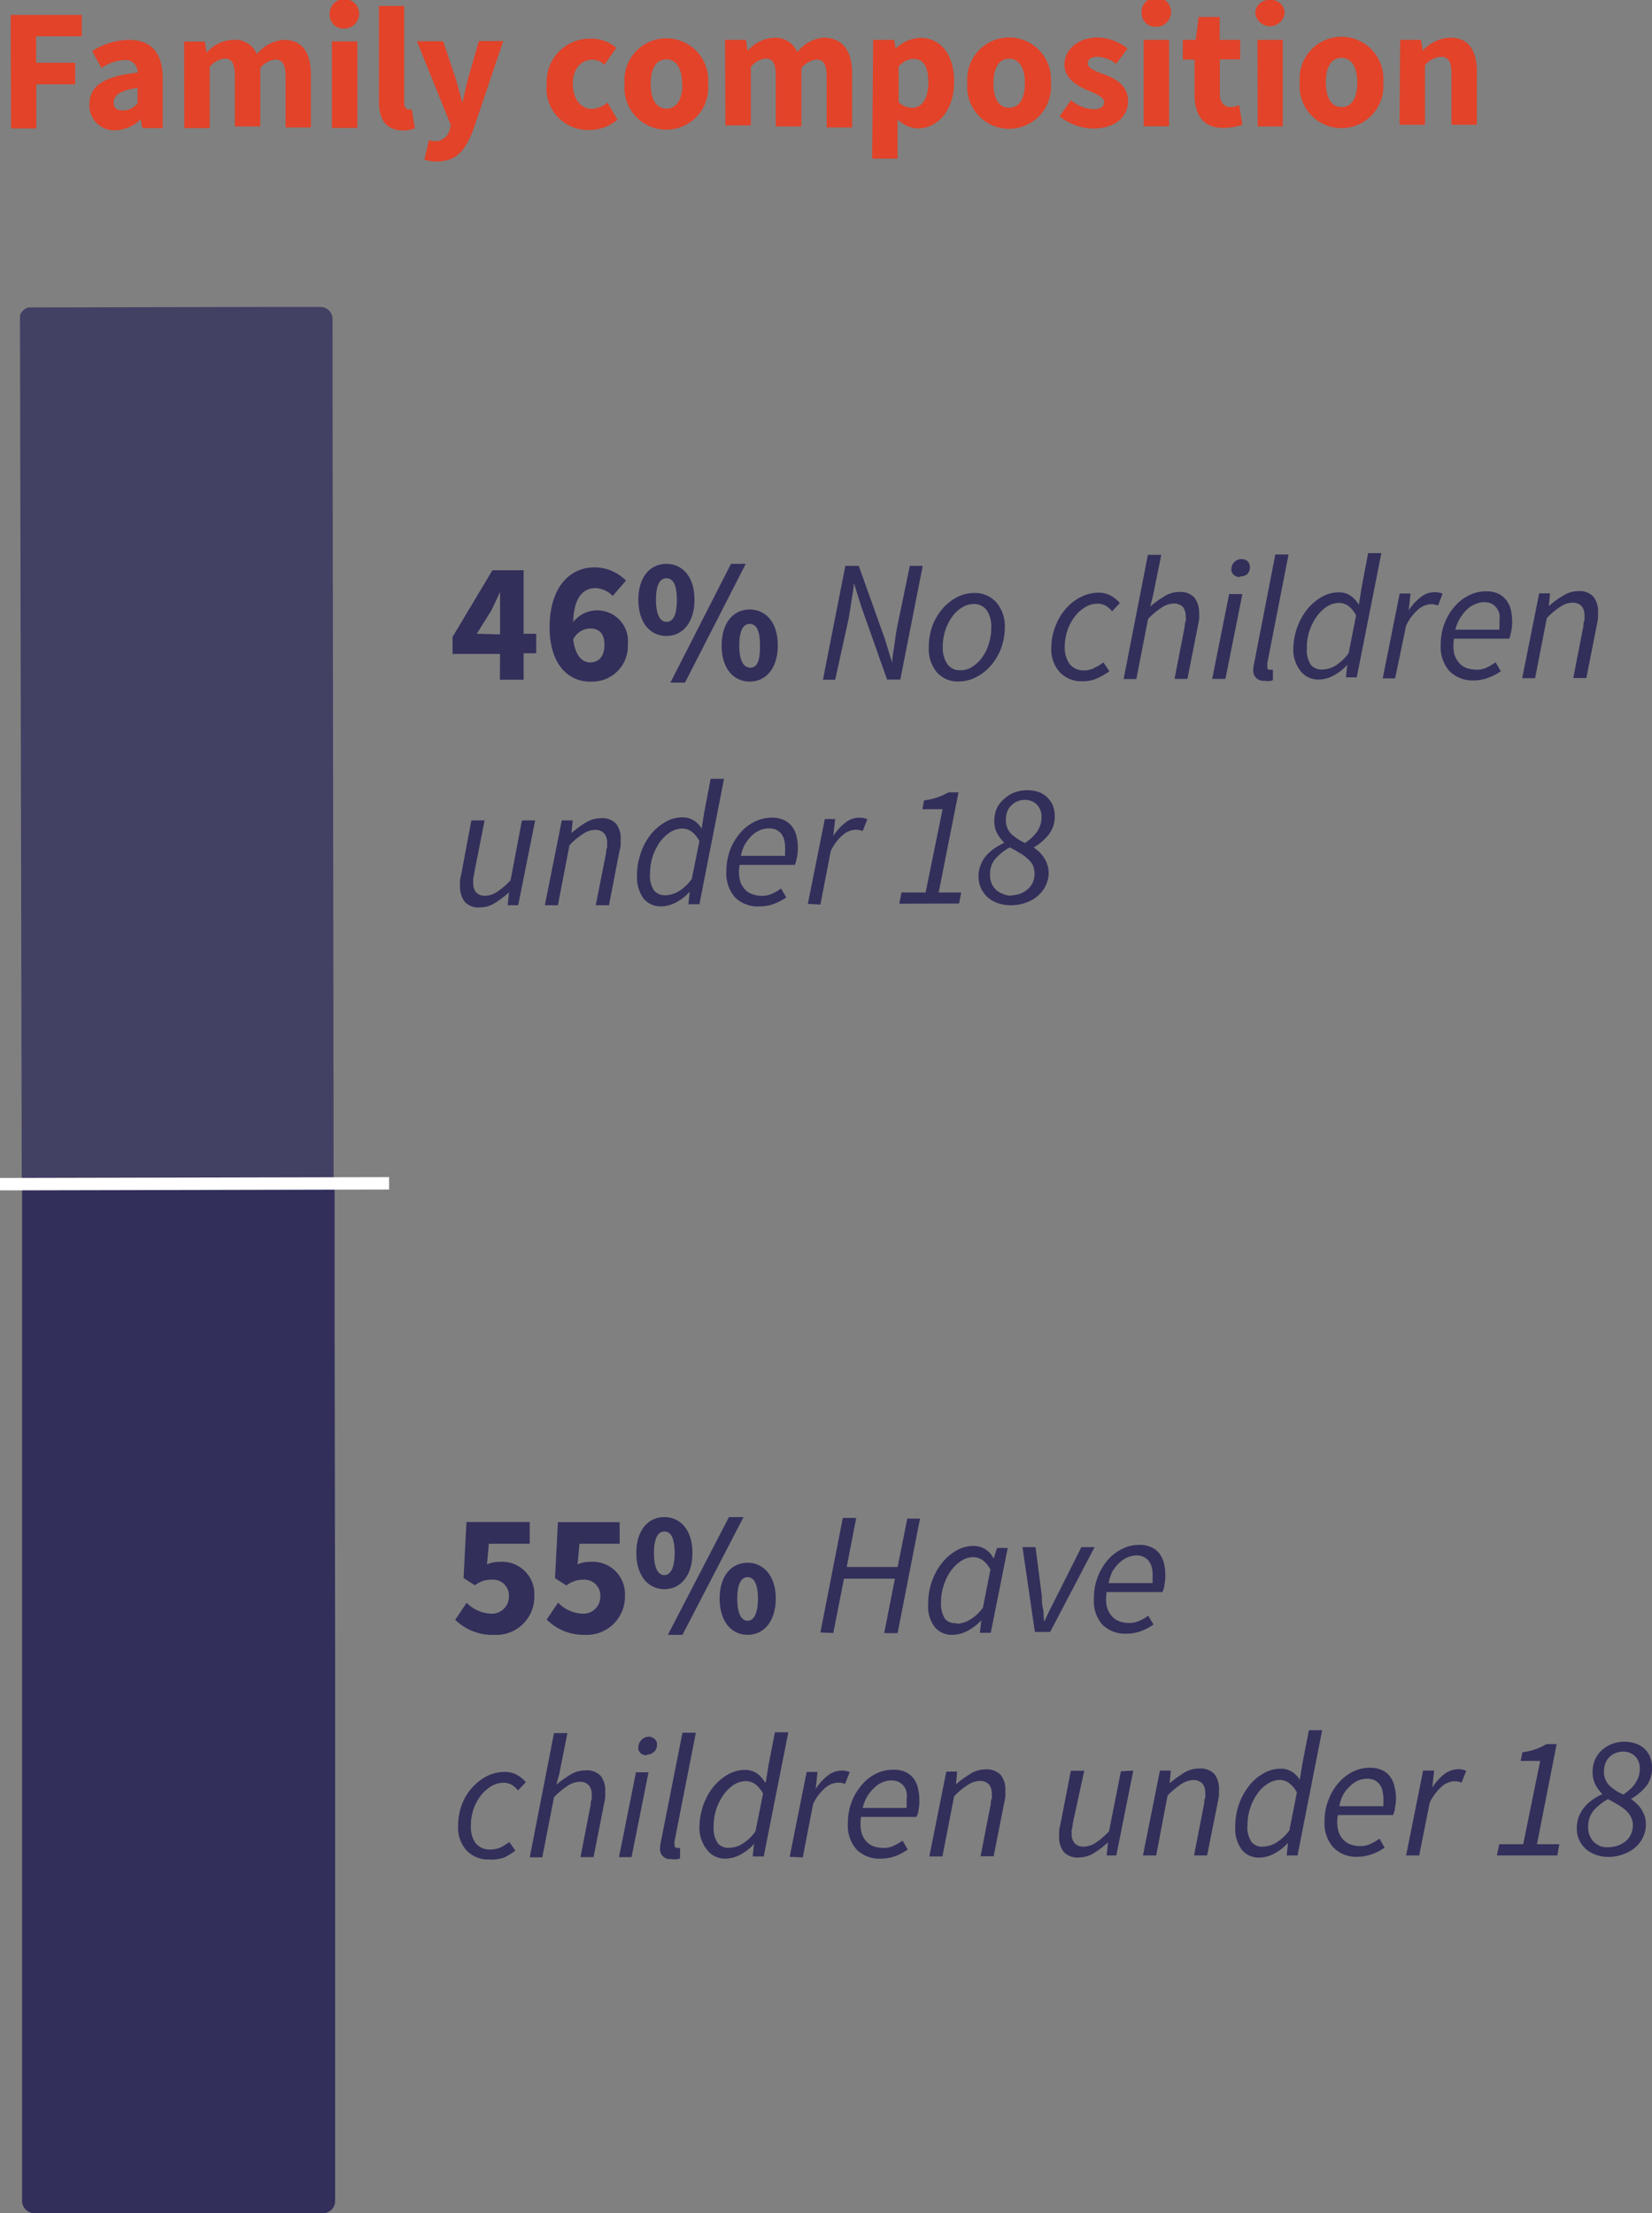
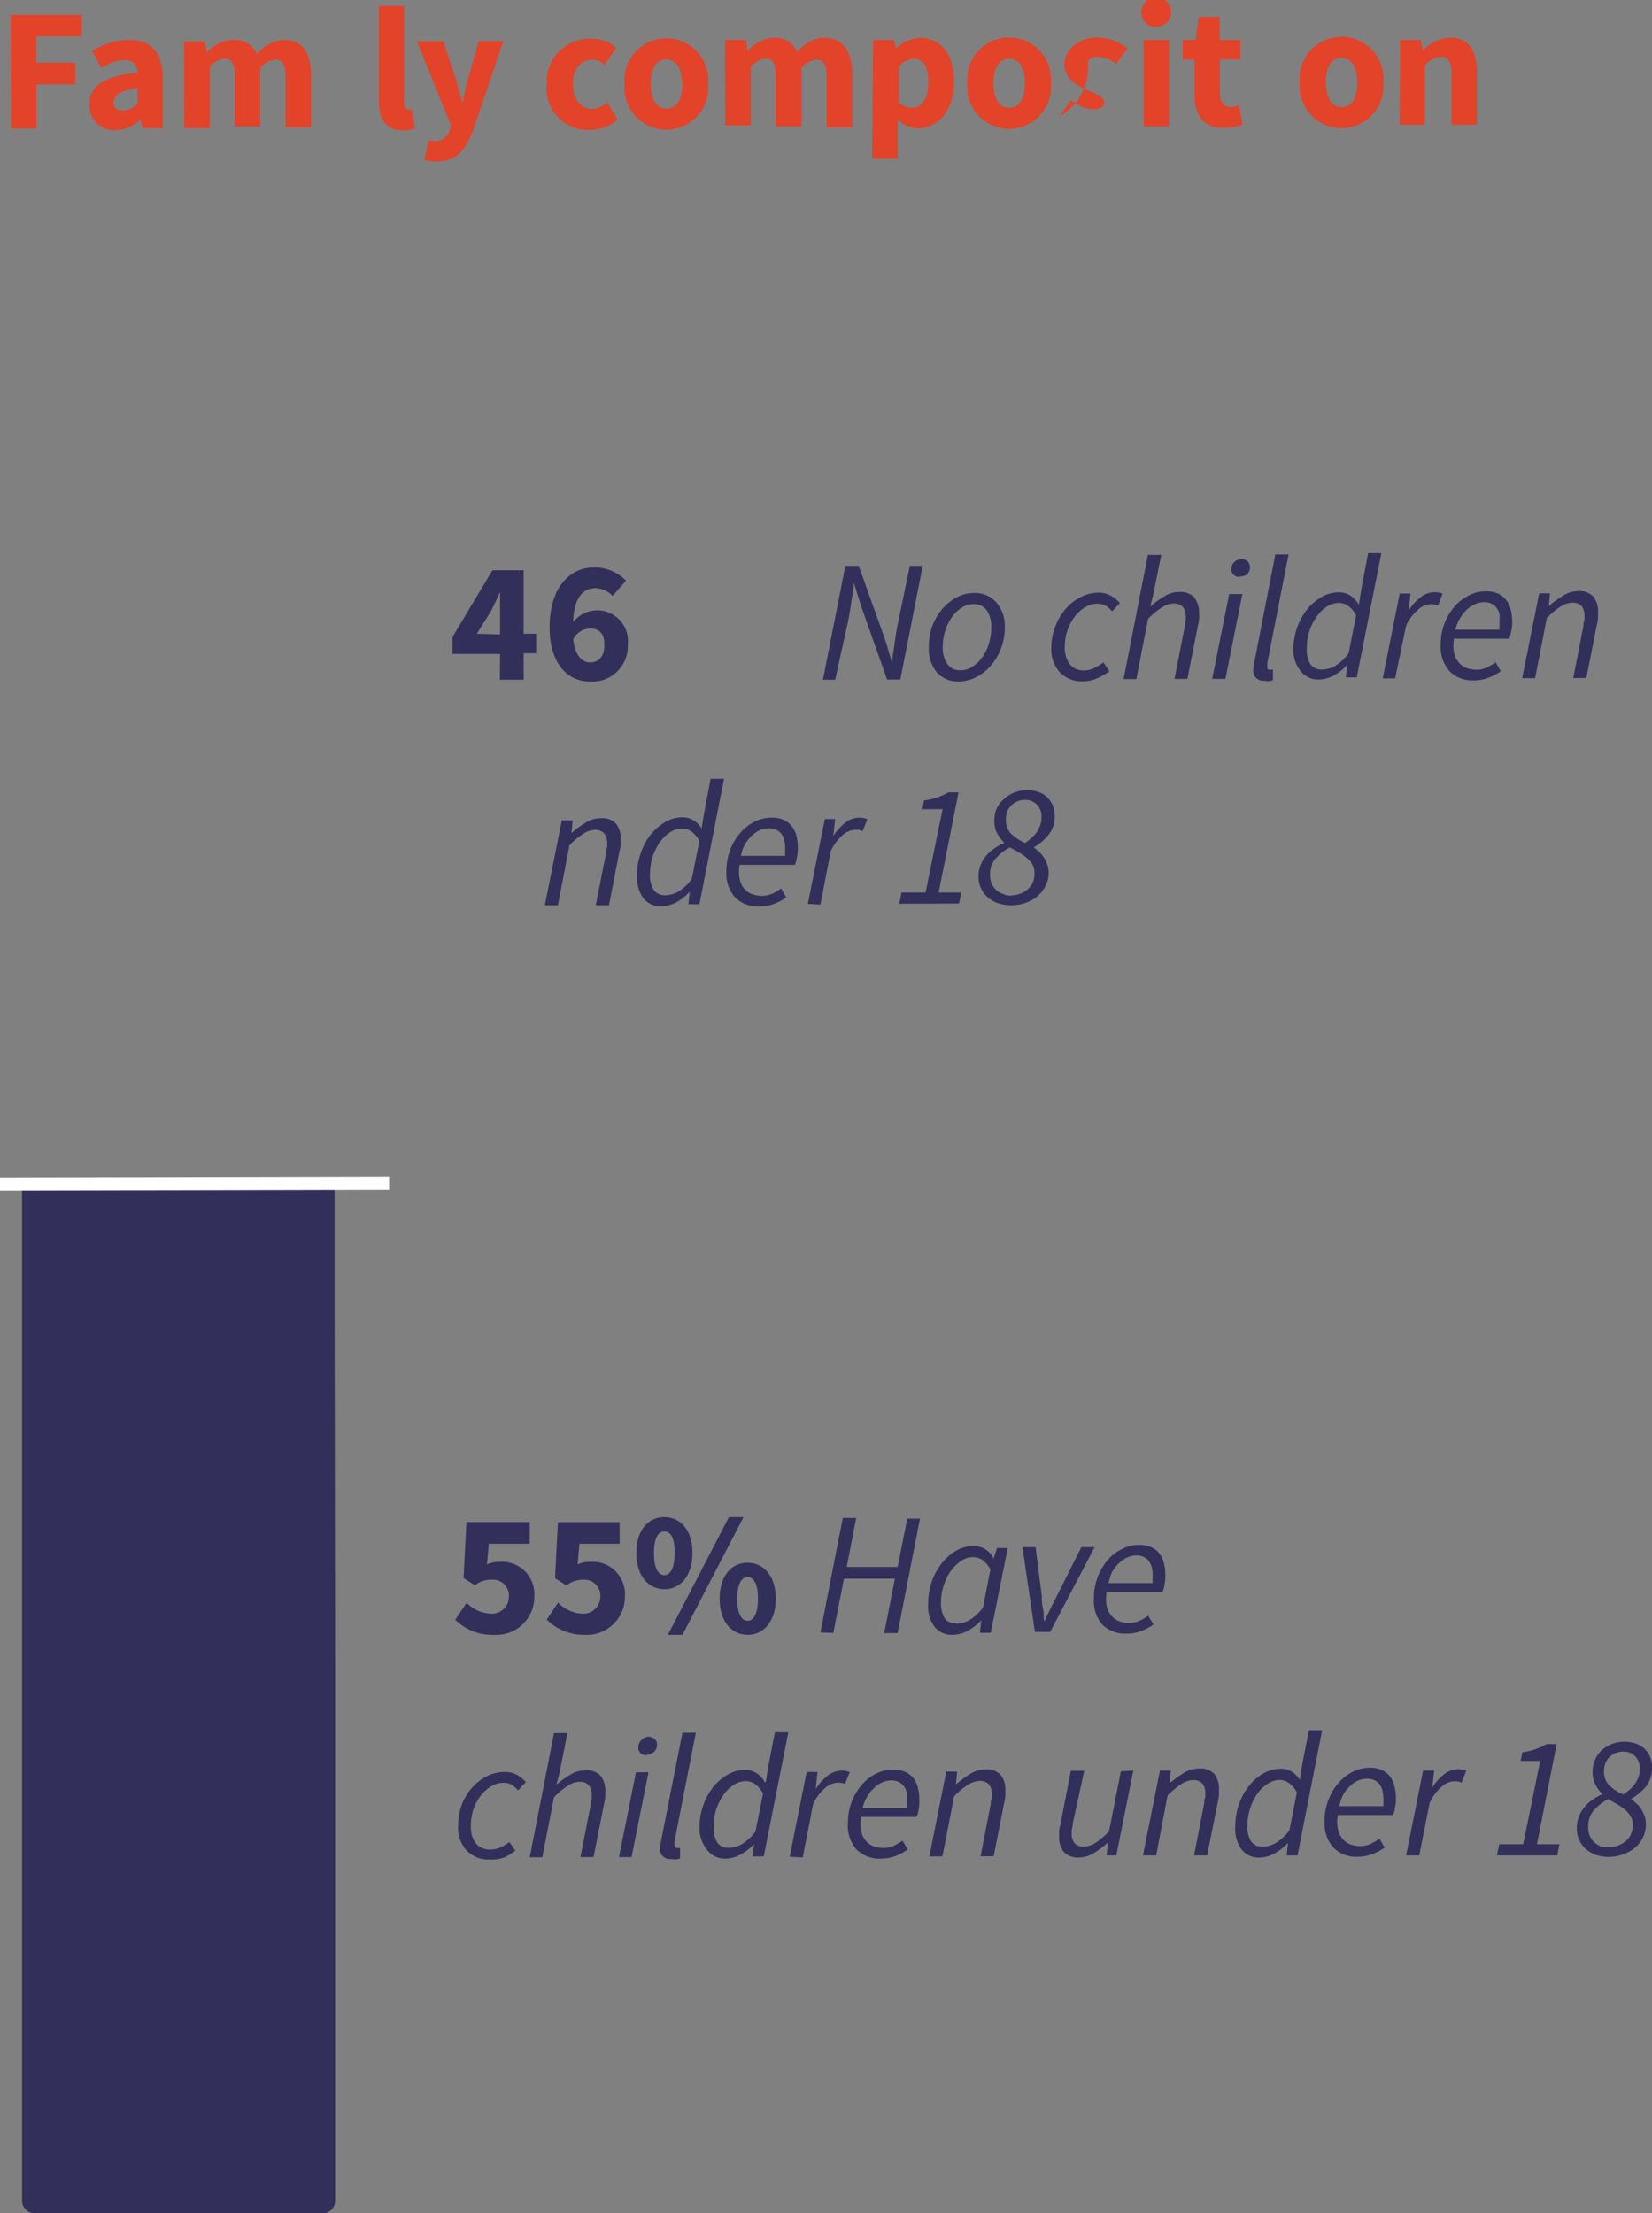
<svg xmlns="http://www.w3.org/2000/svg" id="family" viewBox="0 0 97.36 130.43">
  <rect x="0" y="0" width="97.36" height="130.43" fill="#808080" stroke="none" />
  <defs>
    <clipPath id="clip-path" transform="translate(-2.78 -3.65)">
-       <rect x="3.95" y="21.74" width="18.53" height="51.7" fill="none" />
-     </clipPath>
+       </clipPath>
    <clipPath id="clip-path-2" transform="translate(-2.78 -3.65)">
      <rect x="4.01" y="21.75" width="18.42" height="51.66" transform="translate(-0.1 0.03) rotate(-0.12)" fill="none" />
    </clipPath>
  </defs>
  <title>family</title>
  <path d="M4.08,81.62l0,19.71,0,12.54V115l0,8.18v10.17a.74.74,0,0,0,.73.74l17,0a.72.72,0,0,0,.72-.74V123.13l0-8.18v-1.12l0-12.54L22.5,81.58l0-8.18-18.42,0Z" transform="translate(-2.78 -3.65)" fill="#322f5b" />
  <g opacity="0.8">
    <g clip-path="url(#clip-path)">
      <g clip-path="url(#clip-path-2)">
        <path d="M22.38,27.35V22.47a.72.72,0,0,0-.73-.73l-17,0a.74.74,0,0,0-.73.74v4.88l.1,44.81v1.24l18.42,0V72.16Z" transform="translate(-2.78 -3.65)" fill="#322f5b" />
      </g>
    </g>
  </g>
  <path d="M3.41,4.53H7.6V5.79H4.91V7.35h2.3V8.62H4.92v2.6H3.43Z" transform="translate(-2.78 -3.65)" fill="#e24329" />
  <path d="M8.05,9.79c0-1.06.84-1.65,2.84-1.86a.71.71,0,0,0-.8-.74,2.62,2.62,0,0,0-1.33.47l-.55-1A4.17,4.17,0,0,1,10.37,6c1.3,0,2,.73,2,2.3V11.2H11.17l-.1-.52h0a2.21,2.21,0,0,1-1.47.65A1.46,1.46,0,0,1,8.05,9.79Zm2.84-.06v-.9c-1.06.15-1.41.46-1.41.85s.23.48.59.48A1.13,1.13,0,0,0,10.89,9.73Z" transform="translate(-2.78 -3.65)" fill="#e24329" />
  <path d="M13.63,6.1h1.22l.11.66h0A2.11,2.11,0,0,1,16.53,6a1.37,1.37,0,0,1,1.39.85A2.2,2.2,0,0,1,19.51,6C20.6,6,21.09,6.75,21.1,8v3.16H19.61v-3c0-.74-.2-1-.63-1a1.35,1.35,0,0,0-.86.5v3.44h-1.5v-3c0-.73-.19-1-.62-1a1.35,1.35,0,0,0-.86.49V11.2h-1.5Z" transform="translate(-2.78 -3.65)" fill="#e24329" />
-   <path d="M22.21,4.55a.87.87,0,1,1,.87.78A.8.8,0,0,1,22.21,4.55Zm.13,1.54h1.5v5.1h-1.5Z" transform="translate(-2.78 -3.65)" fill="#e24329" />
  <path d="M25.11,9.59V4h1.49l0,5.68c0,.32.14.42.26.42a.72.72,0,0,0,.19,0l.18,1.12a2,2,0,0,1-.75.12C25.46,11.3,25.11,10.62,25.11,9.59Z" transform="translate(-2.78 -3.65)" fill="#e24329" />
  <path d="M27.79,13.06l.27-1.15a1.61,1.61,0,0,0,.33.06.86.86,0,0,0,.89-.67l.07-.27-2-4.95H28.9l.73,2.19c.14.46.27.94.4,1.45h0c.11-.49.22-1,.34-1.45L31,6.07h1.44l-1.74,5.15c-.48,1.29-1,1.95-2.21,1.95A2.4,2.4,0,0,1,27.79,13.06Z" transform="translate(-2.78 -3.65)" fill="#e24329" />
  <path d="M35,8.61a2.54,2.54,0,0,1,2.62-2.68,2.23,2.23,0,0,1,1.48.54l-.7,1a1,1,0,0,0-.69-.3c-.72,0-1.18.57-1.17,1.45s.48,1.45,1.13,1.45a1.59,1.59,0,0,0,.91-.37l.59,1a2.52,2.52,0,0,1-1.67.61A2.44,2.44,0,0,1,35,8.61Z" transform="translate(-2.78 -3.65)" fill="#e24329" />
  <path d="M39.59,8.6a2.47,2.47,0,1,1,4.92,0,2.47,2.47,0,1,1-4.92,0Zm3.39,0c0-.88-.31-1.45-.93-1.45s-.92.57-.92,1.45.31,1.45.93,1.45S43,9.47,43,8.59Z" transform="translate(-2.78 -3.65)" fill="#e24329" />
  <path d="M45.51,6h1.23l.1.66h0a2.13,2.13,0,0,1,1.53-.78,1.39,1.39,0,0,1,1.4.85,2.16,2.16,0,0,1,1.58-.86C52.48,5.9,53,6.68,53,8v3.16h-1.5v-3c0-.74-.2-1-.62-1a1.39,1.39,0,0,0-.87.5v3.44H48.5v-3c0-.74-.19-1-.62-1a1.31,1.31,0,0,0-.85.5v3.44h-1.5Z" transform="translate(-2.78 -3.65)" fill="#e24329" />
  <path d="M54.24,6h1.23l.1.51h0a2.23,2.23,0,0,1,1.44-.63c1.22,0,2,1,2,2.58,0,1.75-1,2.75-2.13,2.76a1.8,1.8,0,0,1-1.2-.53l0,.81V13h-1.5ZM57.49,8.5c0-.92-.28-1.38-.88-1.38a1.2,1.2,0,0,0-.87.46V9.67a1.14,1.14,0,0,0,.81.33C57.07,10,57.49,9.54,57.49,8.5Z" transform="translate(-2.78 -3.65)" fill="#e24329" />
  <path d="M59.79,8.55a2.47,2.47,0,1,1,4.92,0,2.47,2.47,0,1,1-4.92,0Zm3.39,0c0-.88-.32-1.44-.93-1.44s-.92.57-.92,1.45.31,1.45.93,1.44S63.19,9.43,63.18,8.54Z" transform="translate(-2.78 -3.65)" fill="#e24329" />
-   <path d="M65.23,10.5l.67-.95a2.19,2.19,0,0,0,1.31.54c.45,0,.64-.17.64-.44s-.51-.49-1-.69-1.34-.66-1.34-1.5.76-1.59,1.93-1.6a2.9,2.9,0,0,1,1.79.65l-.67.9A1.93,1.93,0,0,0,67.46,7c-.39,0-.57.15-.57.41s.47.45,1,.64,1.36.59,1.37,1.53-.72,1.64-2.08,1.65A3.27,3.27,0,0,1,65.23,10.5Z" transform="translate(-2.78 -3.65)" fill="#e24329" />
+   <path d="M65.23,10.5l.67-.95a2.19,2.19,0,0,0,1.31.54c.45,0,.64-.17.64-.44s-.51-.49-1-.69-1.34-.66-1.34-1.5.76-1.59,1.93-1.6a2.9,2.9,0,0,1,1.79.65l-.67.9A1.93,1.93,0,0,0,67.46,7c-.39,0-.57.15-.57.41A3.27,3.27,0,0,1,65.23,10.5Z" transform="translate(-2.78 -3.65)" fill="#e24329" />
  <path d="M70.06,4.44a.87.87,0,1,1,.87.79A.81.81,0,0,1,70.06,4.44ZM70.18,6h1.5v5.09h-1.5Z" transform="translate(-2.78 -3.65)" fill="#e24329" />
  <path d="M73.18,9.22V7.16h-.69V6L73.25,6l.17-1.35h1.24V6h1.21V7.15H74.67v2c0,.57.26.81.66.81a1.53,1.53,0,0,0,.48-.11L76,11a3.62,3.62,0,0,1-1.12.19C73.67,11.19,73.18,10.4,73.18,9.22Z" transform="translate(-2.78 -3.65)" fill="#e24329" />
-   <path d="M76.76,4.43a.8.8,0,0,1,.87-.78.78.78,0,0,1,.86.77.87.87,0,0,1-1.73,0ZM76.89,6h1.49l0,5.1H76.9Z" transform="translate(-2.78 -3.65)" fill="#e24329" />
  <path d="M79.38,8.51a2.47,2.47,0,1,1,4.92,0,2.47,2.47,0,1,1-4.92,0Zm3.39,0c0-.88-.32-1.45-.93-1.45s-.93.57-.92,1.45.3,1.45.93,1.45S82.77,9.38,82.77,8.5Z" transform="translate(-2.78 -3.65)" fill="#e24329" />
  <path d="M85.3,6h1.22l.11.64h0a2.3,2.3,0,0,1,1.62-.77c1.1,0,1.57.78,1.57,2.05V11h-1.5v-3c0-.74-.19-1-.62-1a1.32,1.32,0,0,0-.94.5V11h-1.5Z" transform="translate(-2.78 -3.65)" fill="#e24329" />
  <path d="M32.25,42.19h-2.8v-1l2.35-3.93h1.84V41h.74v1.15h-.74v1.56h-1.4Zm0-1.15V40c0-.42,0-1,0-1.46h0c-.16.36-.34.73-.52,1.1L30.88,41Z" transform="translate(-2.78 -3.65)" fill="#322f5b" />
  <path d="M35.17,40.63c0-2.43,1.25-3.54,2.61-3.54a2.57,2.57,0,0,1,1.89.78l-.78.9a1.54,1.54,0,0,0-1-.46c-.72,0-1.29.52-1.33,2a1.81,1.81,0,0,1,3.22,1.32,2.09,2.09,0,0,1-2.15,2.19C36.37,43.86,35.18,42.92,35.17,40.63Zm3.23,1c0-.69-.36-.94-.84-.94a1.13,1.13,0,0,0-1,.65c.13,1,.56,1.35,1,1.35S38.4,42.41,38.4,41.67Z" transform="translate(-2.78 -3.65)" fill="#322f5b" />
-   <path d="M40.4,39c0-1.34.69-2.12,1.65-2.12s1.66.77,1.66,2.11-.69,2.14-1.65,2.14S40.41,40.37,40.4,39Zm2.27,0c0-1-.28-1.27-.62-1.27s-.61.32-.61,1.27.28,1.3.62,1.3S42.67,40,42.67,39Zm3.19-2.12h.87l-3.58,7h-.86Zm-.55,4.81c0-1.34.69-2.12,1.65-2.12s1.66.77,1.66,2.11-.69,2.14-1.65,2.14S45.31,43.05,45.31,41.71Zm2.26,0c0-1-.27-1.27-.61-1.27s-.61.32-.61,1.27S46.63,43,47,43,47.58,42.66,47.57,41.7Z" transform="translate(-2.78 -3.65)" fill="#322f5b" />
  <path d="M51.28,43.71,52.6,37h.79l1.54,4.31.43,1.41h0c0-.34.08-.69.13-1.06s.1-.74.17-1.09L56.4,37h.76L55.84,43.7h-.78l-1.52-4.3L53.1,38h0c0,.35-.09.7-.14,1.07s-.11.71-.17,1.06L52,43.71Z" transform="translate(-2.78 -3.65)" fill="#322f5b" />
  <path d="M59.33,43.81A1.63,1.63,0,0,1,58,43.28a2.12,2.12,0,0,1-.48-1.47,3.62,3.62,0,0,1,.22-1.3,3.36,3.36,0,0,1,.6-1,3,3,0,0,1,.85-.67,2.19,2.19,0,0,1,1-.24,1.67,1.67,0,0,1,1.29.53A2.14,2.14,0,0,1,62,40.57a3.72,3.72,0,0,1-.23,1.31,3.43,3.43,0,0,1-.6,1,2.74,2.74,0,0,1-.85.67A2.19,2.19,0,0,1,59.33,43.81Zm.08-.66a1.16,1.16,0,0,0,.66-.2,2,2,0,0,0,.58-.54,2.61,2.61,0,0,0,.4-.8,3.21,3.21,0,0,0,.15-1,1.72,1.72,0,0,0-.27-1,.92.92,0,0,0-.79-.36,1.3,1.3,0,0,0-.66.2,2,2,0,0,0-.58.54,3.24,3.24,0,0,0-.41.81,3.21,3.21,0,0,0-.15,1,1.72,1.72,0,0,0,.28,1A.89.89,0,0,0,59.41,43.15Z" transform="translate(-2.78 -3.65)" fill="#322f5b" />
  <path d="M66.57,43.8a1.73,1.73,0,0,1-1.32-.52,2,2,0,0,1-.51-1.48A3.37,3.37,0,0,1,65,40.51a3.2,3.2,0,0,1,.61-1,2.78,2.78,0,0,1,.88-.68,2.33,2.33,0,0,1,1-.25,1.5,1.5,0,0,1,.76.18,2,2,0,0,1,.53.43l-.46.49a1.32,1.32,0,0,0-.39-.34,1,1,0,0,0-.49-.11,1.36,1.36,0,0,0-.71.21,2.11,2.11,0,0,0-.61.55,2.84,2.84,0,0,0-.43.81,3.13,3.13,0,0,0-.16,1,1.63,1.63,0,0,0,.3,1,1.06,1.06,0,0,0,.88.36A1.28,1.28,0,0,0,67.3,43a3.3,3.3,0,0,0,.51-.31l.35.52a4,4,0,0,1-.66.39A2,2,0,0,1,66.57,43.8Z" transform="translate(-2.78 -3.65)" fill="#322f5b" />
  <path d="M69,43.67l1.43-7.32h.79l-.49,2.41-.16.63h0a6.64,6.64,0,0,1,.84-.6,1.59,1.59,0,0,1,.86-.25,1.1,1.1,0,0,1,.9.33,1.45,1.45,0,0,1,.28.91,3.25,3.25,0,0,1,0,.33,2.7,2.7,0,0,1-.06.36l-.63,3.19H72l.6-3.08q0-.21.06-.33a1.1,1.1,0,0,0,0-.26.86.86,0,0,0-.17-.57.73.73,0,0,0-.56-.2,1.26,1.26,0,0,0-.66.22,4.11,4.11,0,0,0-.83.69l-.69,3.54Z" transform="translate(-2.78 -3.65)" fill="#322f5b" />
  <path d="M74.22,43.66l1-5H76l-1,5Zm1.63-6a.55.55,0,0,1-.35-.12.41.41,0,0,1-.15-.34.58.58,0,0,1,.18-.43.6.6,0,0,1,.41-.17.56.56,0,0,1,.36.12.47.47,0,0,1,.14.35.54.54,0,0,1-.17.43A.6.6,0,0,1,75.85,37.62Z" transform="translate(-2.78 -3.65)" fill="#322f5b" />
  <path d="M77.3,43.77a.59.59,0,0,1-.66-.64,2,2,0,0,1,.06-.43l1.24-6.37h.78l-1.25,6.4a.45.45,0,0,0,0,.13.2.2,0,0,1,0,.07c0,.12,0,.19.17.19h.06l.1,0v.61a.73.73,0,0,1-.21.06A1.19,1.19,0,0,1,77.3,43.77Z" transform="translate(-2.78 -3.65)" fill="#322f5b" />
  <path d="M82.87,39.25l.16-1,.38-2h.78l-1.45,7.32H82.1l.08-.74h0a3,3,0,0,1-.8.63,1.94,1.94,0,0,1-.92.24,1.32,1.32,0,0,1-1-.46A2.05,2.05,0,0,1,79,42a4,4,0,0,1,.22-1.35,3.82,3.82,0,0,1,.6-1.09,3,3,0,0,1,.86-.73,2,2,0,0,1,1-.27,1.25,1.25,0,0,1,.7.2,1.75,1.75,0,0,1,.48.53Zm-2.16,3.86a1.62,1.62,0,0,0,.78-.23,2.89,2.89,0,0,0,.77-.73l.44-2.23a1.63,1.63,0,0,0-.47-.57,1,1,0,0,0-.54-.17,1.37,1.37,0,0,0-.71.22,2.31,2.31,0,0,0-.61.6,3.3,3.3,0,0,0-.42.84,3,3,0,0,0-.15,1,1.58,1.58,0,0,0,.24,1A.84.84,0,0,0,80.71,43.11Z" transform="translate(-2.78 -3.65)" fill="#322f5b" />
  <path d="M84.27,43.63l1-5h.64l-.11,1h0a3,3,0,0,1,.69-.77,1.31,1.31,0,0,1,.85-.31,1.14,1.14,0,0,1,.46.09l-.27.7a1,1,0,0,0-.43-.08,1.22,1.22,0,0,0-.75.32,2.88,2.88,0,0,0-.7.94L85,43.63Z" transform="translate(-2.78 -3.65)" fill="#322f5b" />
  <path d="M87.69,41.66a3.37,3.37,0,0,1,.83-2.28,2.64,2.64,0,0,1,.85-.65,2.19,2.19,0,0,1,1-.23,1.66,1.66,0,0,1,.71.14,1.26,1.26,0,0,1,.47.38,1.37,1.37,0,0,1,.27.57,3.38,3.38,0,0,1,.08.72,2.47,2.47,0,0,1-.06.56,3,3,0,0,1-.11.42H88.47a2.52,2.52,0,0,0,0,.83,1.39,1.39,0,0,0,.28.57,1.09,1.09,0,0,0,.46.33,1.89,1.89,0,0,0,.6.1,1.4,1.4,0,0,0,.59-.13,3,3,0,0,0,.52-.31l.31.53a3.08,3.08,0,0,1-.7.37,2.4,2.4,0,0,1-.9.17,1.91,1.91,0,0,1-1.42-.54A2.12,2.12,0,0,1,87.69,41.66Zm.86-.9h2.6c0-.08,0-.16,0-.24a2.44,2.44,0,0,0,0-.27,1.93,1.93,0,0,0,0-.42,1,1,0,0,0-.17-.35.79.79,0,0,0-.29-.25,1,1,0,0,0-.45-.09,1.24,1.24,0,0,0-.53.12,1.41,1.41,0,0,0-.49.33,2.32,2.32,0,0,0-.4.51A2.35,2.35,0,0,0,88.55,40.76Z" transform="translate(-2.78 -3.65)" fill="#322f5b" />
  <path d="M92.49,43.62l1-5h.64l-.07.75h0a5.52,5.52,0,0,1,.85-.62,1.64,1.64,0,0,1,.88-.26,1.1,1.1,0,0,1,.9.33,1.39,1.39,0,0,1,.27.91c0,.12,0,.23,0,.33a2.7,2.7,0,0,1-.06.36l-.63,3.19H95.5l.6-3.08q0-.21.06-.33a2.28,2.28,0,0,0,0-.26.84.84,0,0,0-.17-.57.73.73,0,0,0-.56-.2,1.26,1.26,0,0,0-.66.22,4.11,4.11,0,0,0-.83.69l-.69,3.54Z" transform="translate(-2.78 -3.65)" fill="#322f5b" />
-   <path d="M34.32,52l-1,5H32.7l.08-.76h0a6.73,6.73,0,0,1-.83.63,1.69,1.69,0,0,1-.88.26,1.1,1.1,0,0,1-.9-.33,1.49,1.49,0,0,1-.28-.91,3.25,3.25,0,0,1,0-.33,2,2,0,0,1,.07-.36L30.56,52h.78l-.61,3.09c0,.13-.05.24-.06.32a2.28,2.28,0,0,0,0,.26.89.89,0,0,0,.17.58.73.73,0,0,0,.56.19,1.26,1.26,0,0,0,.66-.22,4.38,4.38,0,0,0,.81-.69L33.54,52Z" transform="translate(-2.78 -3.65)" fill="#322f5b" />
  <path d="M34.89,57l1-5h.64l-.07.75h0a5.47,5.47,0,0,1,.84-.62,1.7,1.7,0,0,1,.89-.26,1.1,1.1,0,0,1,.9.33,1.39,1.39,0,0,1,.27.91c0,.12,0,.23,0,.33a1.75,1.75,0,0,1-.07.36L38.67,57h-.78l.61-3.08q0-.21.06-.33a2.11,2.11,0,0,0,0-.26.81.81,0,0,0-.18-.57.7.7,0,0,0-.56-.2,1.26,1.26,0,0,0-.65.22,4.11,4.11,0,0,0-.83.69L35.66,57Z" transform="translate(-2.78 -3.65)" fill="#322f5b" />
  <path d="M44.12,52.55l.16-1,.38-2h.79L44,56.94h-.65l.08-.74h0a2.86,2.86,0,0,1-.8.63,2,2,0,0,1-.92.24,1.32,1.32,0,0,1-1-.46,2.17,2.17,0,0,1-.39-1.35,4,4,0,0,1,.23-1.35,3.57,3.57,0,0,1,.59-1.09,3.13,3.13,0,0,1,.86-.73,2,2,0,0,1,1-.27,1.24,1.24,0,0,1,.69.2,1.45,1.45,0,0,1,.48.53ZM42,56.41a1.56,1.56,0,0,0,.78-.23,2.75,2.75,0,0,0,.77-.73L44,53.22a1.74,1.74,0,0,0-.47-.57,1,1,0,0,0-.54-.17,1.41,1.41,0,0,0-.72.22,2.43,2.43,0,0,0-.61.59,3.55,3.55,0,0,0-.42.85,3.32,3.32,0,0,0-.15,1,1.58,1.58,0,0,0,.24,1A.84.84,0,0,0,42,56.41Z" transform="translate(-2.78 -3.65)" fill="#322f5b" />
  <path d="M45.59,55a3.57,3.57,0,0,1,.23-1.29,3.43,3.43,0,0,1,.61-1,2.61,2.61,0,0,1,.84-.64,2.25,2.25,0,0,1,1-.23,1.66,1.66,0,0,1,.71.14,1.37,1.37,0,0,1,.48.38,1.49,1.49,0,0,1,.26.57,2.74,2.74,0,0,1,.08.72,2.6,2.6,0,0,1-.06.56,2.52,2.52,0,0,1-.11.41H46.37a2.25,2.25,0,0,0,0,.83,1.26,1.26,0,0,0,.27.57,1,1,0,0,0,.46.32,1.73,1.73,0,0,0,.6.11,1.57,1.57,0,0,0,.59-.13,2.65,2.65,0,0,0,.52-.31l.31.53a3.53,3.53,0,0,1-.7.37,2.36,2.36,0,0,1-.9.16,1.91,1.91,0,0,1-1.42-.53A2.14,2.14,0,0,1,45.59,55Zm.86-.91h2.6c0-.08,0-.16,0-.25a2.17,2.17,0,0,0,0-.26,1.86,1.86,0,0,0-.05-.42,1,1,0,0,0-.16-.35.81.81,0,0,0-.3-.25,1,1,0,0,0-.45-.09,1.4,1.4,0,0,0-.53.11,1.76,1.76,0,0,0-.49.33,3.1,3.1,0,0,0-.4.52A2.41,2.41,0,0,0,46.45,54.06Z" transform="translate(-2.78 -3.65)" fill="#322f5b" />
  <path d="M50.39,56.92l1-5H52l-.11,1h0a3.22,3.22,0,0,1,.69-.77,1.31,1.31,0,0,1,.85-.31,1.23,1.23,0,0,1,.47.09l-.28.7a1,1,0,0,0-.42-.08,1.22,1.22,0,0,0-.76.32,2.78,2.78,0,0,0-.7.94l-.61,3.15Z" transform="translate(-2.78 -3.65)" fill="#322f5b" />
  <path d="M55.78,56.91l.13-.66h1.42l1-4.91H57.14l.1-.52a3.65,3.65,0,0,0,1.43-.47h.6l-1.17,5.9h1.33l-.13.65Z" transform="translate(-2.78 -3.65)" fill="#322f5b" />
  <path d="M62.36,57a2.37,2.37,0,0,1-.7-.1,1.8,1.8,0,0,1-.6-.31,1.68,1.68,0,0,1-.44-.54,1.6,1.6,0,0,1-.17-.75,1.68,1.68,0,0,1,.13-.68,1.79,1.79,0,0,1,.33-.55,2.56,2.56,0,0,1,.49-.43,4,4,0,0,1,.57-.32v0a2.32,2.32,0,0,1-.44-.59,1.54,1.54,0,0,1-.15-.7,1.79,1.79,0,0,1,.15-.75A1.68,1.68,0,0,1,62,50.7a1.79,1.79,0,0,1,.61-.36,2.13,2.13,0,0,1,.72-.12,2,2,0,0,1,.6.09,1.34,1.34,0,0,1,.51.28,1.4,1.4,0,0,1,.36.47,1.6,1.6,0,0,1,.14.67,1.72,1.72,0,0,1-.35,1.1,3,3,0,0,1-.89.76v0l.3.24a2.22,2.22,0,0,1,.28.33,1.38,1.38,0,0,1,.21.42,1.28,1.28,0,0,1,.09.48,1.71,1.71,0,0,1-.18.8,1.87,1.87,0,0,1-.47.6,2.13,2.13,0,0,1-.69.39A2.53,2.53,0,0,1,62.36,57Zm0-.58a1.83,1.83,0,0,0,.52-.09,1.48,1.48,0,0,0,.44-.25,1.26,1.26,0,0,0,.32-.4,1.38,1.38,0,0,0,.11-.55,1.19,1.19,0,0,0-.11-.51,1.49,1.49,0,0,0-.33-.39,2.44,2.44,0,0,0-.47-.33c-.17-.11-.36-.21-.55-.31a3,3,0,0,0-.84.67,1.34,1.34,0,0,0-.32.95,1.29,1.29,0,0,0,.09.51,1.19,1.19,0,0,0,.27.38,1.09,1.09,0,0,0,.39.23A1.28,1.28,0,0,0,62.4,56.44Zm.83-3.09a2.93,2.93,0,0,0,.36-.28,2.58,2.58,0,0,0,.32-.34,1.77,1.77,0,0,0,.21-.41,1.27,1.27,0,0,0,.08-.48,1,1,0,0,0-.28-.76,1,1,0,0,0-.7-.27,1.16,1.16,0,0,0-.42.08,1,1,0,0,0-.36.23,1,1,0,0,0-.25.36,1.3,1.3,0,0,0-.09.49,1.17,1.17,0,0,0,.29.82A3,3,0,0,0,63.23,53.35Z" transform="translate(-2.78 -3.65)" fill="#322f5b" />
  <path d="M29.61,99.11l.67-1a2.12,2.12,0,0,0,1.4.64,1,1,0,0,0,1.09-1,.93.93,0,0,0-1-1,1.51,1.51,0,0,0-1,.33l-.67-.43.17-3.3H34v1.28H31.59l-.11,1.22a1.68,1.68,0,0,1,.73-.15,1.9,1.9,0,0,1,2.06,2A2.24,2.24,0,0,1,31.9,100,3.09,3.09,0,0,1,29.61,99.11Z" transform="translate(-2.78 -3.65)" fill="#322f5b" />
  <path d="M35,99.1l.67-1a2.09,2.09,0,0,0,1.4.65,1,1,0,0,0,1.09-1,.94.94,0,0,0-1-1,1.59,1.59,0,0,0-1,.34l-.67-.43.17-3.3H39.3v1.27H36.93l-.11,1.22a1.63,1.63,0,0,1,.72-.15,1.9,1.9,0,0,1,2.07,2A2.25,2.25,0,0,1,37.24,100,3.09,3.09,0,0,1,35,99.1Z" transform="translate(-2.78 -3.65)" fill="#322f5b" />
  <path d="M40.28,95.18c0-1.34.69-2.12,1.65-2.12s1.66.77,1.66,2.11-.7,2.14-1.65,2.14S40.28,96.52,40.28,95.18Zm2.26,0c0-1-.28-1.27-.61-1.27s-.61.32-.61,1.27.28,1.3.61,1.3S42.54,96.13,42.54,95.17Zm3.2-2.12h.86L43,100h-.86Zm-.55,4.81c0-1.34.69-2.12,1.64-2.12s1.67.77,1.67,2.11S47.8,100,46.84,100,45.19,99.2,45.19,97.86Zm2.26,0c0-.95-.28-1.27-.61-1.27s-.61.32-.61,1.27.28,1.3.61,1.3S47.45,98.81,47.45,97.85Z" transform="translate(-2.78 -3.65)" fill="#322f5b" />
  <path d="M51.13,99.86l1.32-6.75h.79L52.68,96h3l.57-2.85H57l-1.32,6.75h-.79l.63-3.21h-3l-.63,3.2Z" transform="translate(-2.78 -3.65)" fill="#322f5b" />
  <path d="M58.87,100a1.28,1.28,0,0,1-1-.46,2,2,0,0,1-.39-1.34,4,4,0,0,1,.22-1.35,3.69,3.69,0,0,1,.6-1.09,2.93,2.93,0,0,1,.85-.73,2,2,0,0,1,1-.27,1.31,1.31,0,0,1,.71.2,1.35,1.35,0,0,1,.48.55h0l.2-.63h.63l-1,5h-.64l.08-.74h0a2.93,2.93,0,0,1-.8.62A1.94,1.94,0,0,1,58.87,100Zm.28-.65a1.64,1.64,0,0,0,.79-.24,2.45,2.45,0,0,0,.77-.72l.44-2.24a1.59,1.59,0,0,0-.47-.56,1,1,0,0,0-.54-.17,1.29,1.29,0,0,0-.71.22,2.27,2.27,0,0,0-.61.59,2.93,2.93,0,0,0-.42.85,3,3,0,0,0-.16,1,1.65,1.65,0,0,0,.25,1A.8.8,0,0,0,59.15,99.31Z" transform="translate(-2.78 -3.65)" fill="#322f5b" />
  <path d="M63.77,99.83l-.73-5h.77l.37,2.89c0,.24,0,.49.07.75s0,.5.08.74h0c.11-.25.23-.49.35-.74l.38-.75,1.45-2.89h.78l-2.62,5Z" transform="translate(-2.78 -3.65)" fill="#322f5b" />
  <path d="M67.25,97.86a3.37,3.37,0,0,1,.23-1.29,3.41,3.41,0,0,1,.6-1,2.61,2.61,0,0,1,.85-.64,2.06,2.06,0,0,1,1-.23,1.55,1.55,0,0,1,.71.14,1.23,1.23,0,0,1,.47.37,1.63,1.63,0,0,1,.27.58,3.22,3.22,0,0,1,.08.71,2.62,2.62,0,0,1-.06.57c0,.18-.08.31-.11.41H68a2.46,2.46,0,0,0,0,.82,1.39,1.39,0,0,0,.28.57,1.09,1.09,0,0,0,.46.33,1.64,1.64,0,0,0,.6.1,1.4,1.4,0,0,0,.59-.13,2.43,2.43,0,0,0,.52-.3l.31.52a3,3,0,0,1-.71.38,2.35,2.35,0,0,1-.89.16,1.9,1.9,0,0,1-1.42-.54A2.1,2.1,0,0,1,67.25,97.86Zm.86-.91h2.6a1.87,1.87,0,0,1,0-.25c0-.08,0-.17,0-.27a1.84,1.84,0,0,0-.05-.41,1.09,1.09,0,0,0-.17-.36.76.76,0,0,0-.29-.24.88.88,0,0,0-.45-.1,1.5,1.5,0,0,0-.54.12,1.87,1.87,0,0,0-.48.33,2.58,2.58,0,0,0-.4.51A2.48,2.48,0,0,0,68.11,97Z" transform="translate(-2.78 -3.65)" fill="#322f5b" />
  <path d="M31.61,113.24a1.76,1.76,0,0,1-1.32-.52,2,2,0,0,1-.51-1.48A3.57,3.57,0,0,1,30,110a3.2,3.2,0,0,1,.61-1,3.06,3.06,0,0,1,.88-.68,2.37,2.37,0,0,1,1-.24,1.46,1.46,0,0,1,.75.17,2,2,0,0,1,.53.43l-.46.49a1.63,1.63,0,0,0-.38-.34,1,1,0,0,0-.49-.11,1.37,1.37,0,0,0-.72.21,2.26,2.26,0,0,0-.61.55,2.84,2.84,0,0,0-.43.81,3.14,3.14,0,0,0-.15,1,1.62,1.62,0,0,0,.29,1,1.06,1.06,0,0,0,.88.36,1.47,1.47,0,0,0,.6-.13,4.19,4.19,0,0,0,.5-.31l.35.51a4.29,4.29,0,0,1-.65.4A2.22,2.22,0,0,1,31.61,113.24Z" transform="translate(-2.78 -3.65)" fill="#322f5b" />
  <path d="M34,113.11l1.43-7.32h.79l-.48,2.41-.17.63h0a6.64,6.64,0,0,1,.84-.6,1.67,1.67,0,0,1,.86-.24,1.09,1.09,0,0,1,.91.32,1.4,1.4,0,0,1,.27.92c0,.11,0,.22,0,.32a2.7,2.7,0,0,1-.06.36l-.63,3.19h-.77l.6-3.08q0-.21.06-.33a1.1,1.1,0,0,0,0-.26.81.81,0,0,0-.17-.57.72.72,0,0,0-.56-.2,1.35,1.35,0,0,0-.66.22,4.83,4.83,0,0,0-.83.69l-.69,3.54Z" transform="translate(-2.78 -3.65)" fill="#322f5b" />
  <path d="M39.26,113.1l1-5H41l-1,5Zm1.64-6a.56.56,0,0,1-.36-.12.42.42,0,0,1-.14-.34.61.61,0,0,1,.17-.43A.61.61,0,0,1,41,106a.51.51,0,0,1,.35.13.41.41,0,0,1,.15.34.55.55,0,0,1-.18.43A.59.59,0,0,1,40.9,107.06Z" transform="translate(-2.78 -3.65)" fill="#322f5b" />
  <path d="M42.35,113.21a.58.58,0,0,1-.67-.64,2.07,2.07,0,0,1,.06-.43L43,105.77h.79l-1.26,6.41a.3.3,0,0,0,0,.12v.07c0,.13.06.19.17.19h.06l.1,0v.61a.65.65,0,0,1-.21.06A1.1,1.1,0,0,1,42.35,113.21Z" transform="translate(-2.78 -3.65)" fill="#322f5b" />
  <path d="M47.91,108.69l.16-1,.38-1.95h.79l-1.45,7.32h-.65l.08-.74h0a2.86,2.86,0,0,1-.8.63,1.91,1.91,0,0,1-.92.24,1.32,1.32,0,0,1-1-.46A2.05,2.05,0,0,1,44,111.4a4.14,4.14,0,0,1,.22-1.34,3.75,3.75,0,0,1,.6-1.1,3.13,3.13,0,0,1,.86-.73,2,2,0,0,1,1-.27,1.25,1.25,0,0,1,.7.2,1.63,1.63,0,0,1,.48.53Zm-2.16,3.86a1.56,1.56,0,0,0,.78-.23,2.75,2.75,0,0,0,.77-.73l.45-2.23a1.74,1.74,0,0,0-.47-.57,1,1,0,0,0-.54-.17,1.38,1.38,0,0,0-.72.22,2.31,2.31,0,0,0-.61.6,3.47,3.47,0,0,0-.42.84,3.32,3.32,0,0,0-.15,1,1.58,1.58,0,0,0,.24,1A.81.81,0,0,0,45.75,112.55Z" transform="translate(-2.78 -3.65)" fill="#322f5b" />
  <path d="M49.32,113.08l1-5h.64l-.11,1h0a3.42,3.42,0,0,1,.69-.77,1.37,1.37,0,0,1,.85-.31,1.23,1.23,0,0,1,.47.09l-.28.7a1,1,0,0,0-.42-.08,1.22,1.22,0,0,0-.76.32,2.88,2.88,0,0,0-.7.94l-.61,3.15Z" transform="translate(-2.78 -3.65)" fill="#322f5b" />
  <path d="M52.75,111.11a3.49,3.49,0,0,1,.23-1.29,3.43,3.43,0,0,1,.61-1,2.61,2.61,0,0,1,.84-.65,2.24,2.24,0,0,1,1-.22,1.67,1.67,0,0,1,.71.13,1.37,1.37,0,0,1,.48.38,1.47,1.47,0,0,1,.26.58,2.71,2.71,0,0,1,.08.71,2.13,2.13,0,0,1-.05.57c0,.17-.08.31-.12.41H53.53a2.25,2.25,0,0,0,0,.83,1.26,1.26,0,0,0,.27.57,1.09,1.09,0,0,0,.46.33,1.72,1.72,0,0,0,.6.1,1.37,1.37,0,0,0,.59-.13,3.22,3.22,0,0,0,.52-.3l.31.52a3.54,3.54,0,0,1-.7.38,2.57,2.57,0,0,1-.9.16,1.91,1.91,0,0,1-1.42-.54A2.12,2.12,0,0,1,52.75,111.11Zm.87-.91h2.59a2,2,0,0,0,0-.24,2.35,2.35,0,0,0,0-.27,1.51,1.51,0,0,0,0-.42,1,1,0,0,0-.16-.35.91.91,0,0,0-.3-.25,1,1,0,0,0-.45-.09,1.24,1.24,0,0,0-.53.12,1.38,1.38,0,0,0-.48.33,2.35,2.35,0,0,0-.41.51A2.67,2.67,0,0,0,53.62,110.2Z" transform="translate(-2.78 -3.65)" fill="#322f5b" />
  <path d="M57.55,113.06l1-5h.64l-.07.75h0a6.28,6.28,0,0,1,.85-.62,1.67,1.67,0,0,1,.88-.26,1.14,1.14,0,0,1,.91.33,1.39,1.39,0,0,1,.27.91,3.25,3.25,0,0,1,0,.33,2.7,2.7,0,0,1-.06.36l-.63,3.19h-.77l.6-3.08q0-.21.06-.33a1.1,1.1,0,0,0,0-.26.86.86,0,0,0-.17-.57.72.72,0,0,0-.56-.2,1.35,1.35,0,0,0-.66.22,4.11,4.11,0,0,0-.83.69l-.69,3.54Z" transform="translate(-2.78 -3.65)" fill="#322f5b" />
  <path d="M69.57,108l-1,5H68l.08-.77h0a5.35,5.35,0,0,1-.83.63,1.67,1.67,0,0,1-.88.26,1.1,1.1,0,0,1-.9-.33,1.39,1.39,0,0,1-.27-.91c0-.11,0-.22,0-.33a2,2,0,0,1,.07-.36l.62-3.18h.79L66,111.13q0,.21-.06.33a2,2,0,0,0,0,.25.82.82,0,0,0,.18.58.7.7,0,0,0,.56.19,1.33,1.33,0,0,0,.65-.21,4.52,4.52,0,0,0,.81-.69l.7-3.54Z" transform="translate(-2.78 -3.65)" fill="#322f5b" />
  <path d="M70.14,113l1-5h.64l-.07.75h0a7.28,7.28,0,0,1,.85-.62,1.66,1.66,0,0,1,.88-.25,1.13,1.13,0,0,1,.91.32,1.42,1.42,0,0,1,.27.92c0,.11,0,.22,0,.33a3.35,3.35,0,0,1-.06.36L73.92,113h-.77l.6-3.08q0-.21.06-.33a1.1,1.1,0,0,0,0-.26.86.86,0,0,0-.17-.57.72.72,0,0,0-.56-.2,1.35,1.35,0,0,0-.66.22,4.92,4.92,0,0,0-.83.69L70.92,113Z" transform="translate(-2.78 -3.65)" fill="#322f5b" />
  <path d="M79.37,108.62l.16-1,.39-2h.78L79.25,113h-.64l.08-.74h0a3.05,3.05,0,0,1-.81.63,1.91,1.91,0,0,1-.91.24,1.28,1.28,0,0,1-1-.46,2.05,2.05,0,0,1-.39-1.35,3.92,3.92,0,0,1,.22-1.34,3.69,3.69,0,0,1,.6-1.09,2.78,2.78,0,0,1,.85-.73,2,2,0,0,1,1-.27,1.23,1.23,0,0,1,.69.19,1.53,1.53,0,0,1,.48.53Zm-2.16,3.86a1.56,1.56,0,0,0,.78-.23,2.77,2.77,0,0,0,.78-.73l.44-2.23a1.5,1.5,0,0,0-.47-.56.92.92,0,0,0-.54-.18,1.3,1.3,0,0,0-.71.23,2,2,0,0,0-.61.59,2.93,2.93,0,0,0-.42.85,3,3,0,0,0-.16,1,1.51,1.51,0,0,0,.25,1A.78.78,0,0,0,77.21,112.48Z" transform="translate(-2.78 -3.65)" fill="#322f5b" />
  <path d="M80.84,111a3.37,3.37,0,0,1,.24-1.29,3.16,3.16,0,0,1,.6-1,2.72,2.72,0,0,1,.84-.65,2.26,2.26,0,0,1,1-.23,1.65,1.65,0,0,1,.7.14,1.21,1.21,0,0,1,.48.38,1.49,1.49,0,0,1,.26.57,2.84,2.84,0,0,1,.09.72,2.47,2.47,0,0,1-.06.56c0,.18-.08.32-.11.42H81.63a2.07,2.07,0,0,0,0,.83,1.26,1.26,0,0,0,.27.57,1.12,1.12,0,0,0,.47.33,1.64,1.64,0,0,0,.6.1,1.36,1.36,0,0,0,.58-.13,2.73,2.73,0,0,0,.53-.31l.3.53a2.88,2.88,0,0,1-.7.37,2.57,2.57,0,0,1-.9.17,1.88,1.88,0,0,1-1.41-.54A2.13,2.13,0,0,1,80.84,111Zm.87-.9h2.6l0-.24a2.45,2.45,0,0,0,0-.27,2,2,0,0,0-.06-.42,1,1,0,0,0-.16-.35.82.82,0,0,0-.3-.25,1,1,0,0,0-.44-.09,1.41,1.41,0,0,0-.54.11,1.69,1.69,0,0,0-.48.34,2.06,2.06,0,0,0-.4.51A2.35,2.35,0,0,0,81.71,110.14Z" transform="translate(-2.78 -3.65)" fill="#322f5b" />
  <path d="M85.65,113l1-5h.65l-.11,1h0a3.16,3.16,0,0,1,.68-.77,1.39,1.39,0,0,1,.85-.31,1.19,1.19,0,0,1,.47.09l-.27.7a1,1,0,0,0-.43-.08,1.18,1.18,0,0,0-.75.32,2.85,2.85,0,0,0-.7.94L86.42,113Z" transform="translate(-2.78 -3.65)" fill="#322f5b" />
  <path d="M91,113l.14-.66h1.41l1-4.91H92.4l.1-.51a3.65,3.65,0,0,0,1.42-.48h.6l-1.16,5.9h1.32l-.12.66Z" transform="translate(-2.78 -3.65)" fill="#322f5b" />
  <path d="M97.61,113.09a2.3,2.3,0,0,1-.69-.1,1.85,1.85,0,0,1-.61-.31,1.6,1.6,0,0,1-.43-.53,1.55,1.55,0,0,1-.17-.76,1.91,1.91,0,0,1,.12-.68,2.16,2.16,0,0,1,.82-1,2.68,2.68,0,0,1,.57-.32v0a2.21,2.21,0,0,1-.43-.59,1.61,1.61,0,0,1-.15-.71,1.79,1.79,0,0,1,.15-.75,1.66,1.66,0,0,1,.41-.56,2,2,0,0,1,1.34-.48,2,2,0,0,1,.59.09,1.53,1.53,0,0,1,.52.28,1.44,1.44,0,0,1,.36.48,1.7,1.7,0,0,1,.13.67,1.74,1.74,0,0,1-.34,1.1,3.19,3.19,0,0,1-.9.75v0a2.21,2.21,0,0,1,.3.25,1.78,1.78,0,0,1,.29.32,2.74,2.74,0,0,1,.21.42,1.57,1.57,0,0,1,.08.49,1.77,1.77,0,0,1-.18.8,1.82,1.82,0,0,1-.47.6,2.19,2.19,0,0,1-.69.38A2.49,2.49,0,0,1,97.61,113.09Zm0-.58a1.54,1.54,0,0,0,.52-.09,1.66,1.66,0,0,0,.45-.25,1.13,1.13,0,0,0,.31-.4,1.2,1.2,0,0,0,.12-.55,1,1,0,0,0-.12-.5,1.52,1.52,0,0,0-.32-.4,3.28,3.28,0,0,0-.47-.33l-.55-.31a3.28,3.28,0,0,0-.85.67,1.46,1.46,0,0,0-.32,1,1.19,1.19,0,0,0,.1.51,1.08,1.08,0,0,0,.26.37,1.41,1.41,0,0,0,.39.24A1.51,1.51,0,0,0,97.65,112.51Zm.83-3.09a2.93,2.93,0,0,0,.36-.28,1.72,1.72,0,0,0,.32-.34,2,2,0,0,0,.22-.41,1.51,1.51,0,0,0,.08-.48,1,1,0,0,0-.28-.76,1,1,0,0,0-.7-.27,1.26,1.26,0,0,0-.43.08,1,1,0,0,0-.36.23,1,1,0,0,0-.25.36,1.3,1.3,0,0,0-.09.49,1.13,1.13,0,0,0,.3.82A2.61,2.61,0,0,0,98.48,109.42Z" transform="translate(-2.78 -3.65)" fill="#322f5b" />
  <line y1="69.79" x2="22.93" y2="69.74" fill="none" stroke="#fff" stroke-miterlimit="10" stroke-width="0.73" />
</svg>